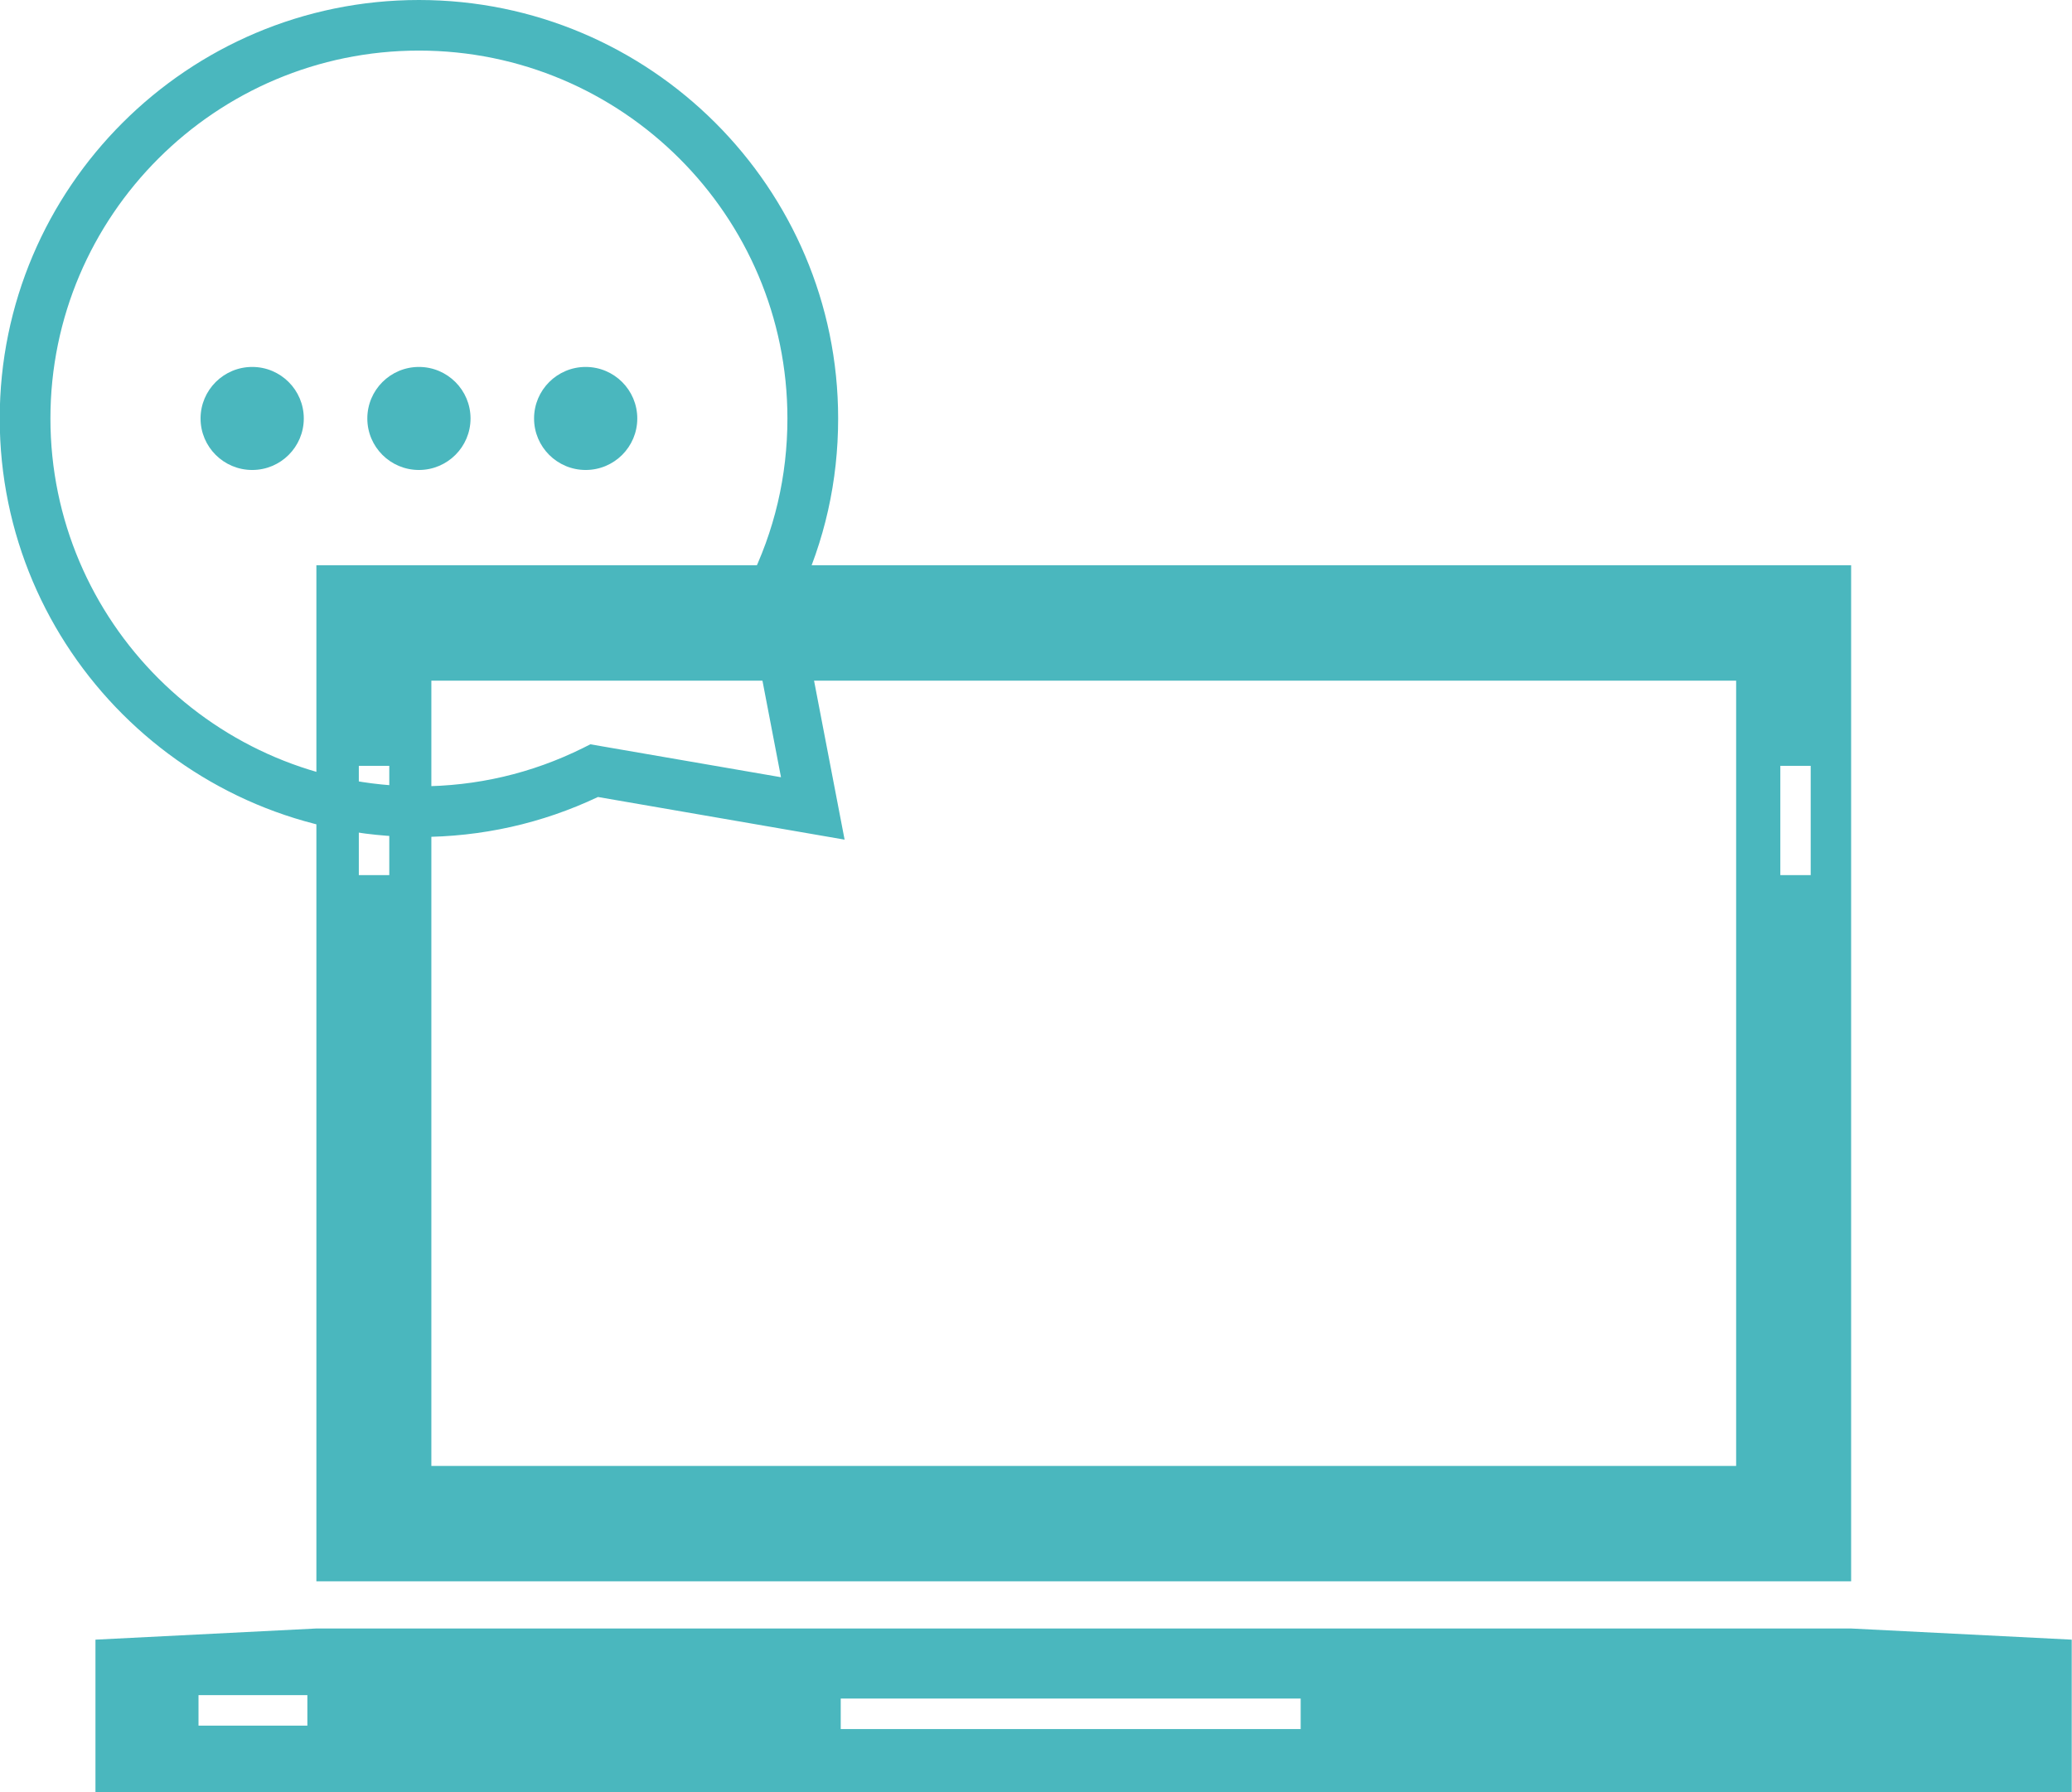
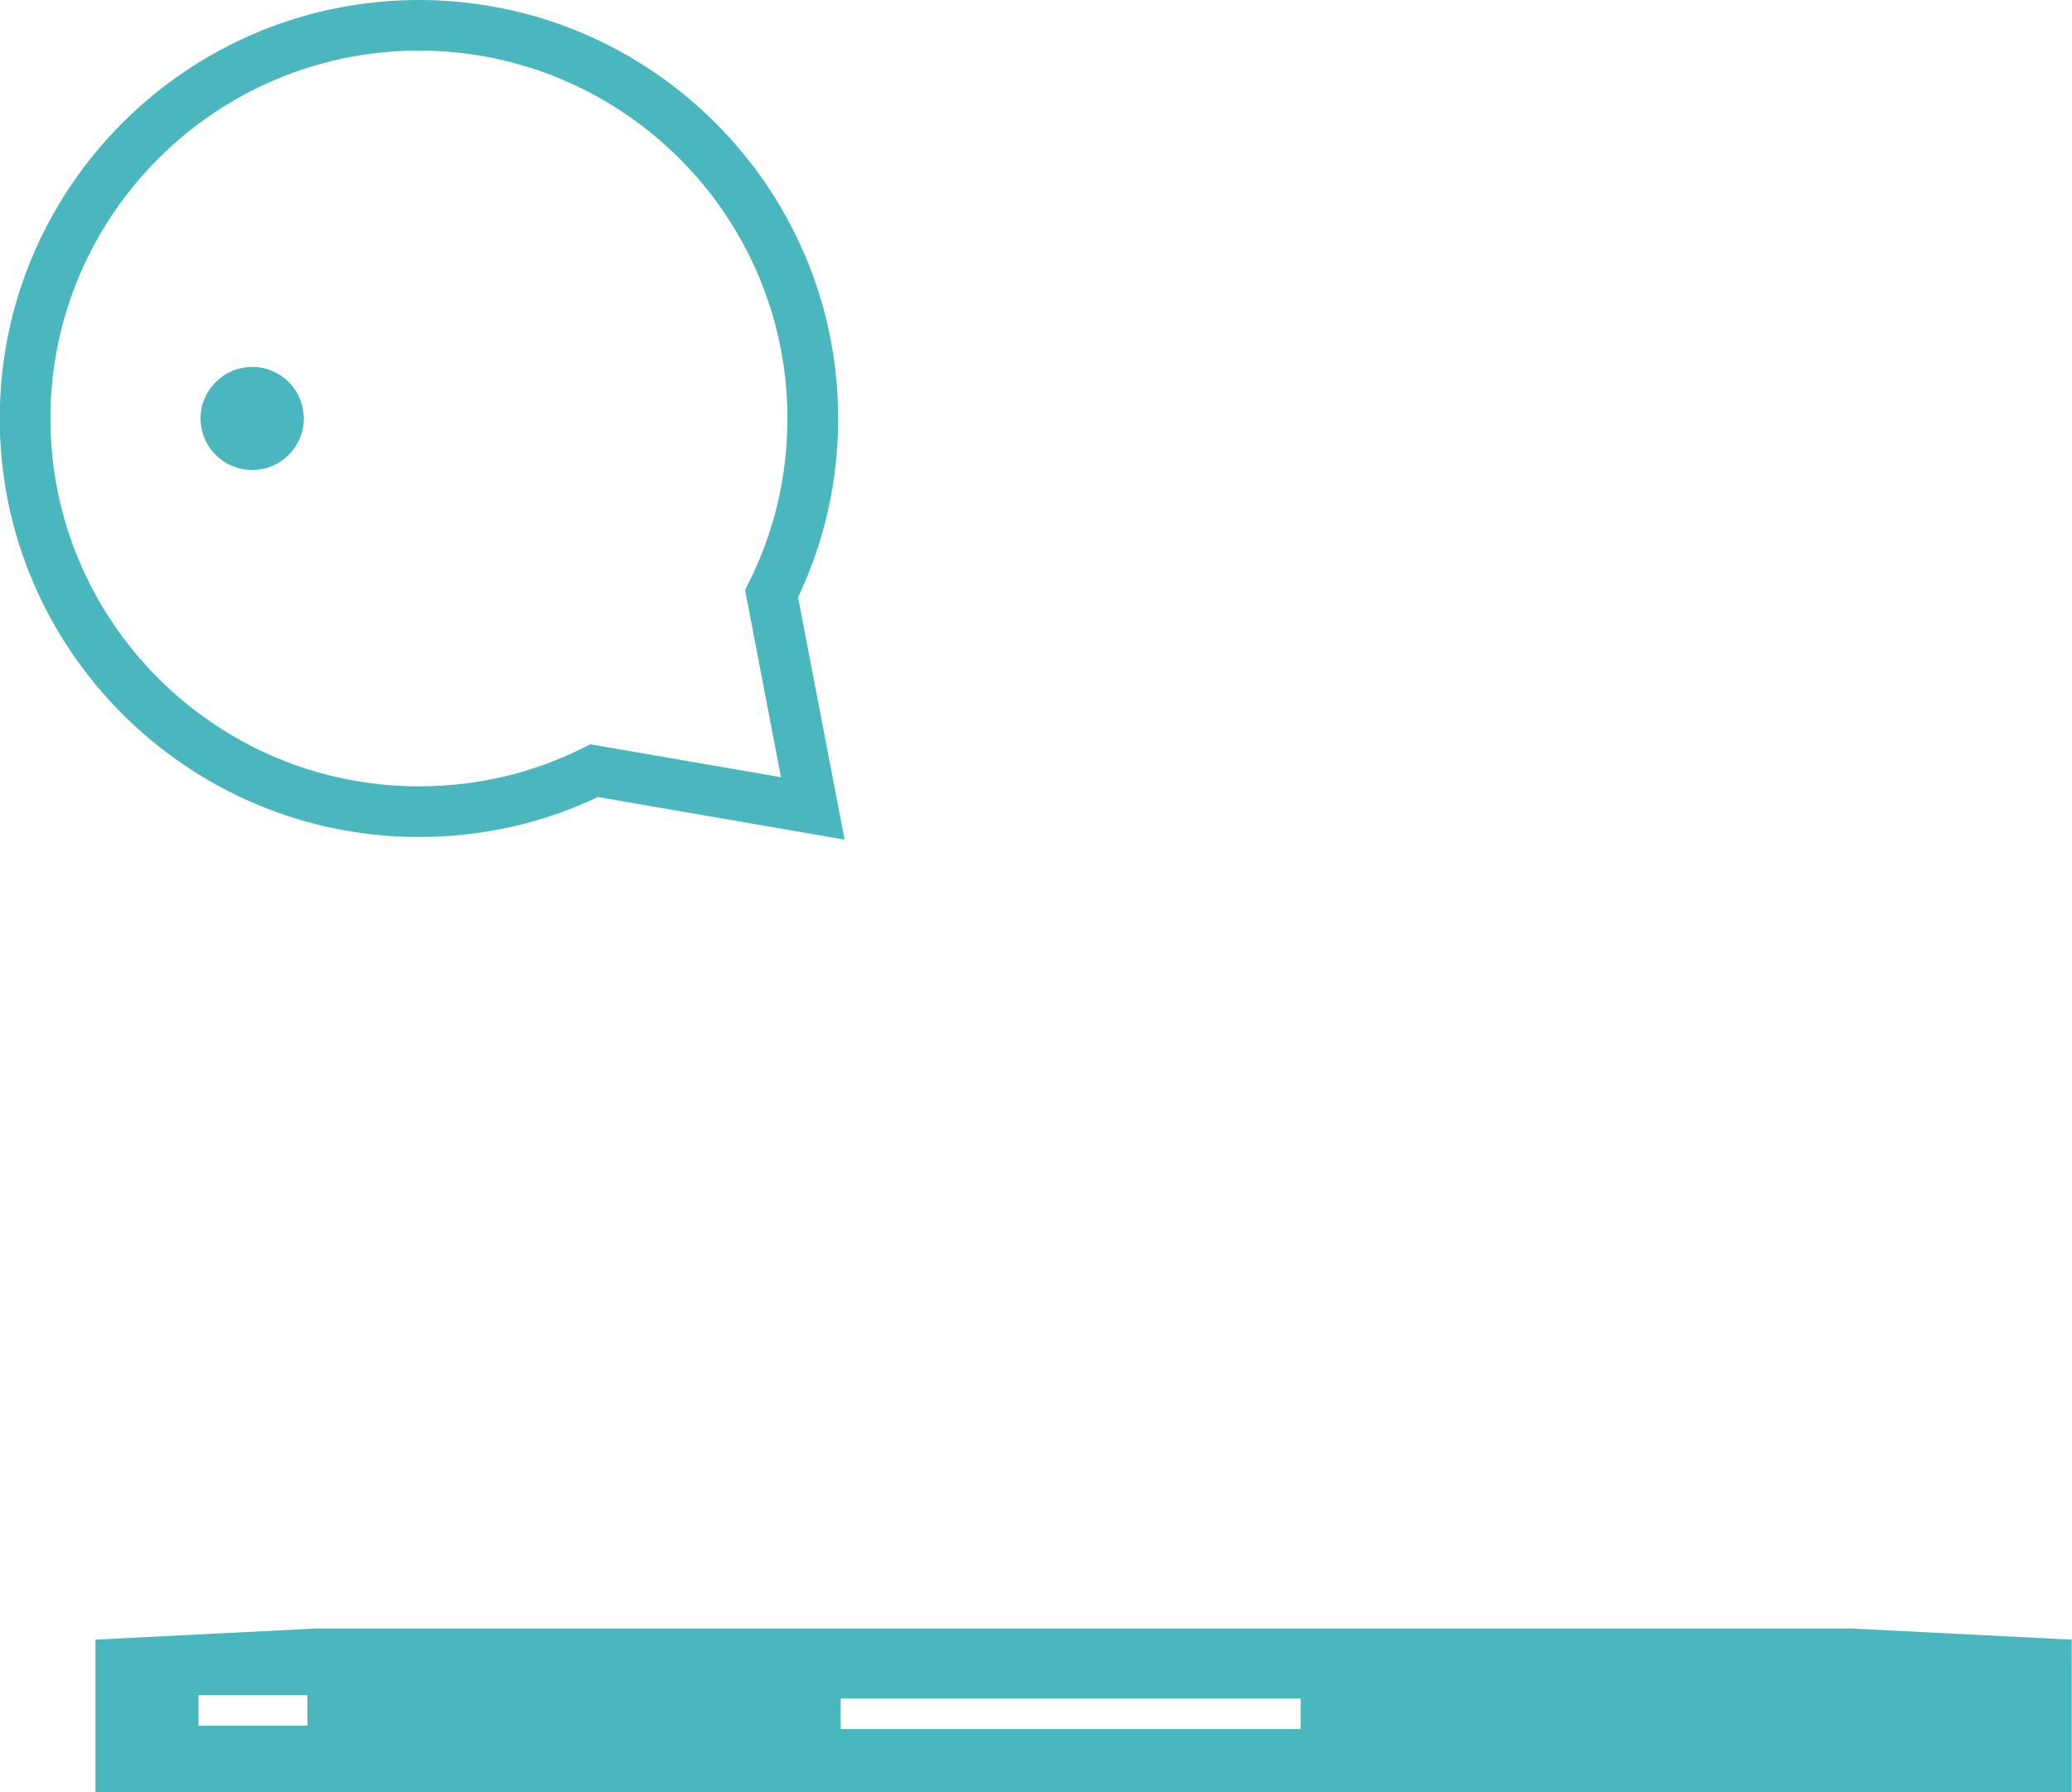
<svg xmlns="http://www.w3.org/2000/svg" version="1.1" id="Layer_1" x="0px" y="0px" width="217.621px" height="188.227px" viewBox="0 0 217.621 188.227" enable-background="new 0 0 217.621 188.227" xml:space="preserve">
  <g>
    <g>
      <path fill="#4ab7be" d="M194.407,171.027h-78.294h-4.595H33.222l-23.196,1.172v16.027h207.567v-16.027L194.407,171.027z     M32.282,181.23H20.849v-3.207h11.434V181.23z M136.609,181.591H88.301v-3.207h48.308V181.591z" />
-       <path fill="#4ab7be" d="M194.423,59.366H33.23v106.705h161.193V59.366L194.423,59.366z M40.886,91.906h-3.199V80.43h3.199V91.906z     M182.345,153.955H45.305v-82.47h137.041V153.955L182.345,153.955z M190.177,91.906h-3.19V80.43h3.19V91.906z" />
      <path fill="#4ab7be" d="M88.708,88.18l-25.903-4.479c-5.895,2.788-12.219,4.2-18.803,4.2c-24.283,0-44.031-19.718-44.031-43.95    C-0.029,19.713,19.719,0,44,0c24.277,0,44.03,19.713,44.03,43.951c0,6.579-1.417,12.893-4.214,18.775L88.708,88.18z M44,5.313    c-21.341,0-38.704,17.332-38.704,38.638c0,21.301,17.363,38.632,38.704,38.632c6.051,0,11.848-1.356,17.228-4.025l0.778-0.391    l20.021,3.458l-3.773-19.65l0.398-0.804c2.688-5.375,4.05-11.167,4.05-17.222C82.704,22.645,65.342,5.313,44,5.313z" />
-       <path fill="#4ab7be" d="M26.49,38.537c2.992,0,5.417,2.424,5.417,5.413c0,2.987-2.424,5.408-5.417,5.408    c-2.995,0-5.425-2.421-5.425-5.408C21.065,40.962,23.495,38.537,26.49,38.537z" />
-       <path fill="#4ab7be" d="M44,38.537c2.991,0,5.42,2.424,5.42,5.413c0,2.987-2.429,5.408-5.42,5.408c-2.996,0-5.42-2.421-5.42-5.408    C38.58,40.962,41.004,38.537,44,38.537z" />
-       <path fill="#4ab7be" d="M61.512,38.537c2.995,0,5.421,2.424,5.421,5.413c0,2.987-2.426,5.408-5.421,5.408    c-2.99,0-5.419-2.421-5.419-5.408C56.092,40.962,58.521,38.537,61.512,38.537z" />
+       <path fill="#4ab7be" d="M26.49,38.537c2.992,0,5.417,2.424,5.417,5.413c0,2.987-2.424,5.408-5.417,5.408    c-2.995,0-5.425-2.421-5.425-5.408C21.065,40.962,23.495,38.537,26.49,38.537" />
    </g>
  </g>
</svg>